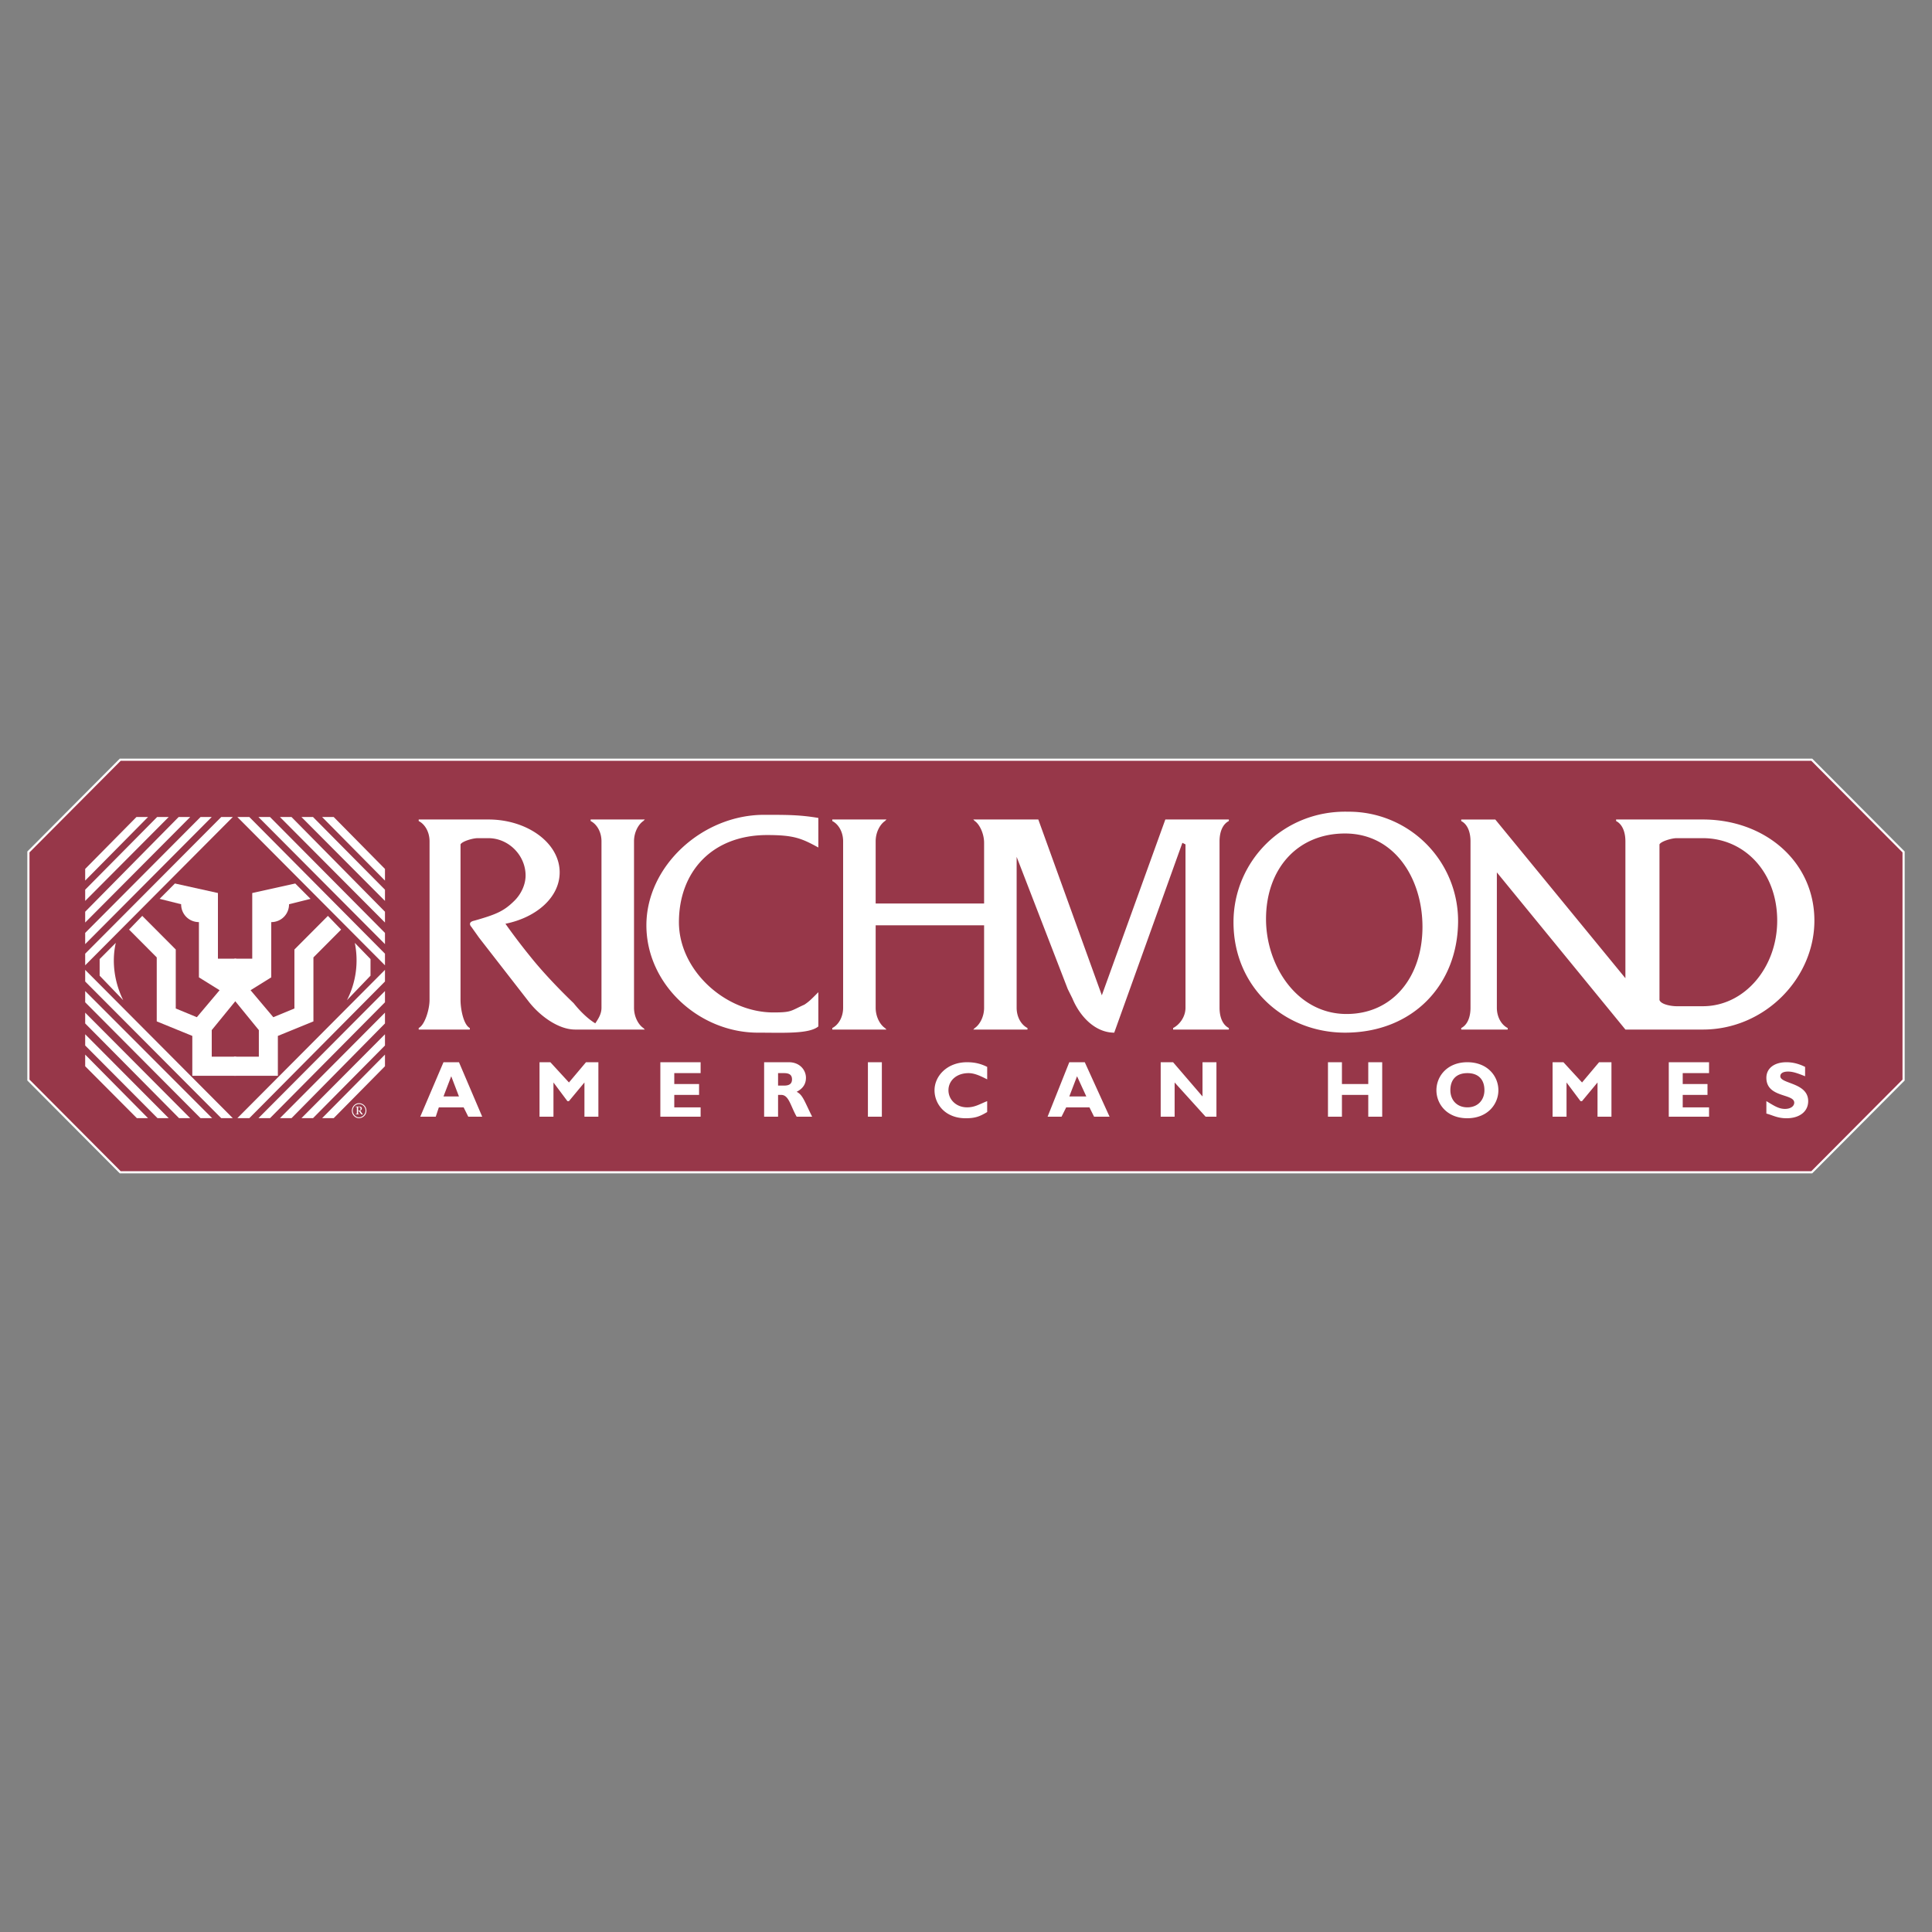
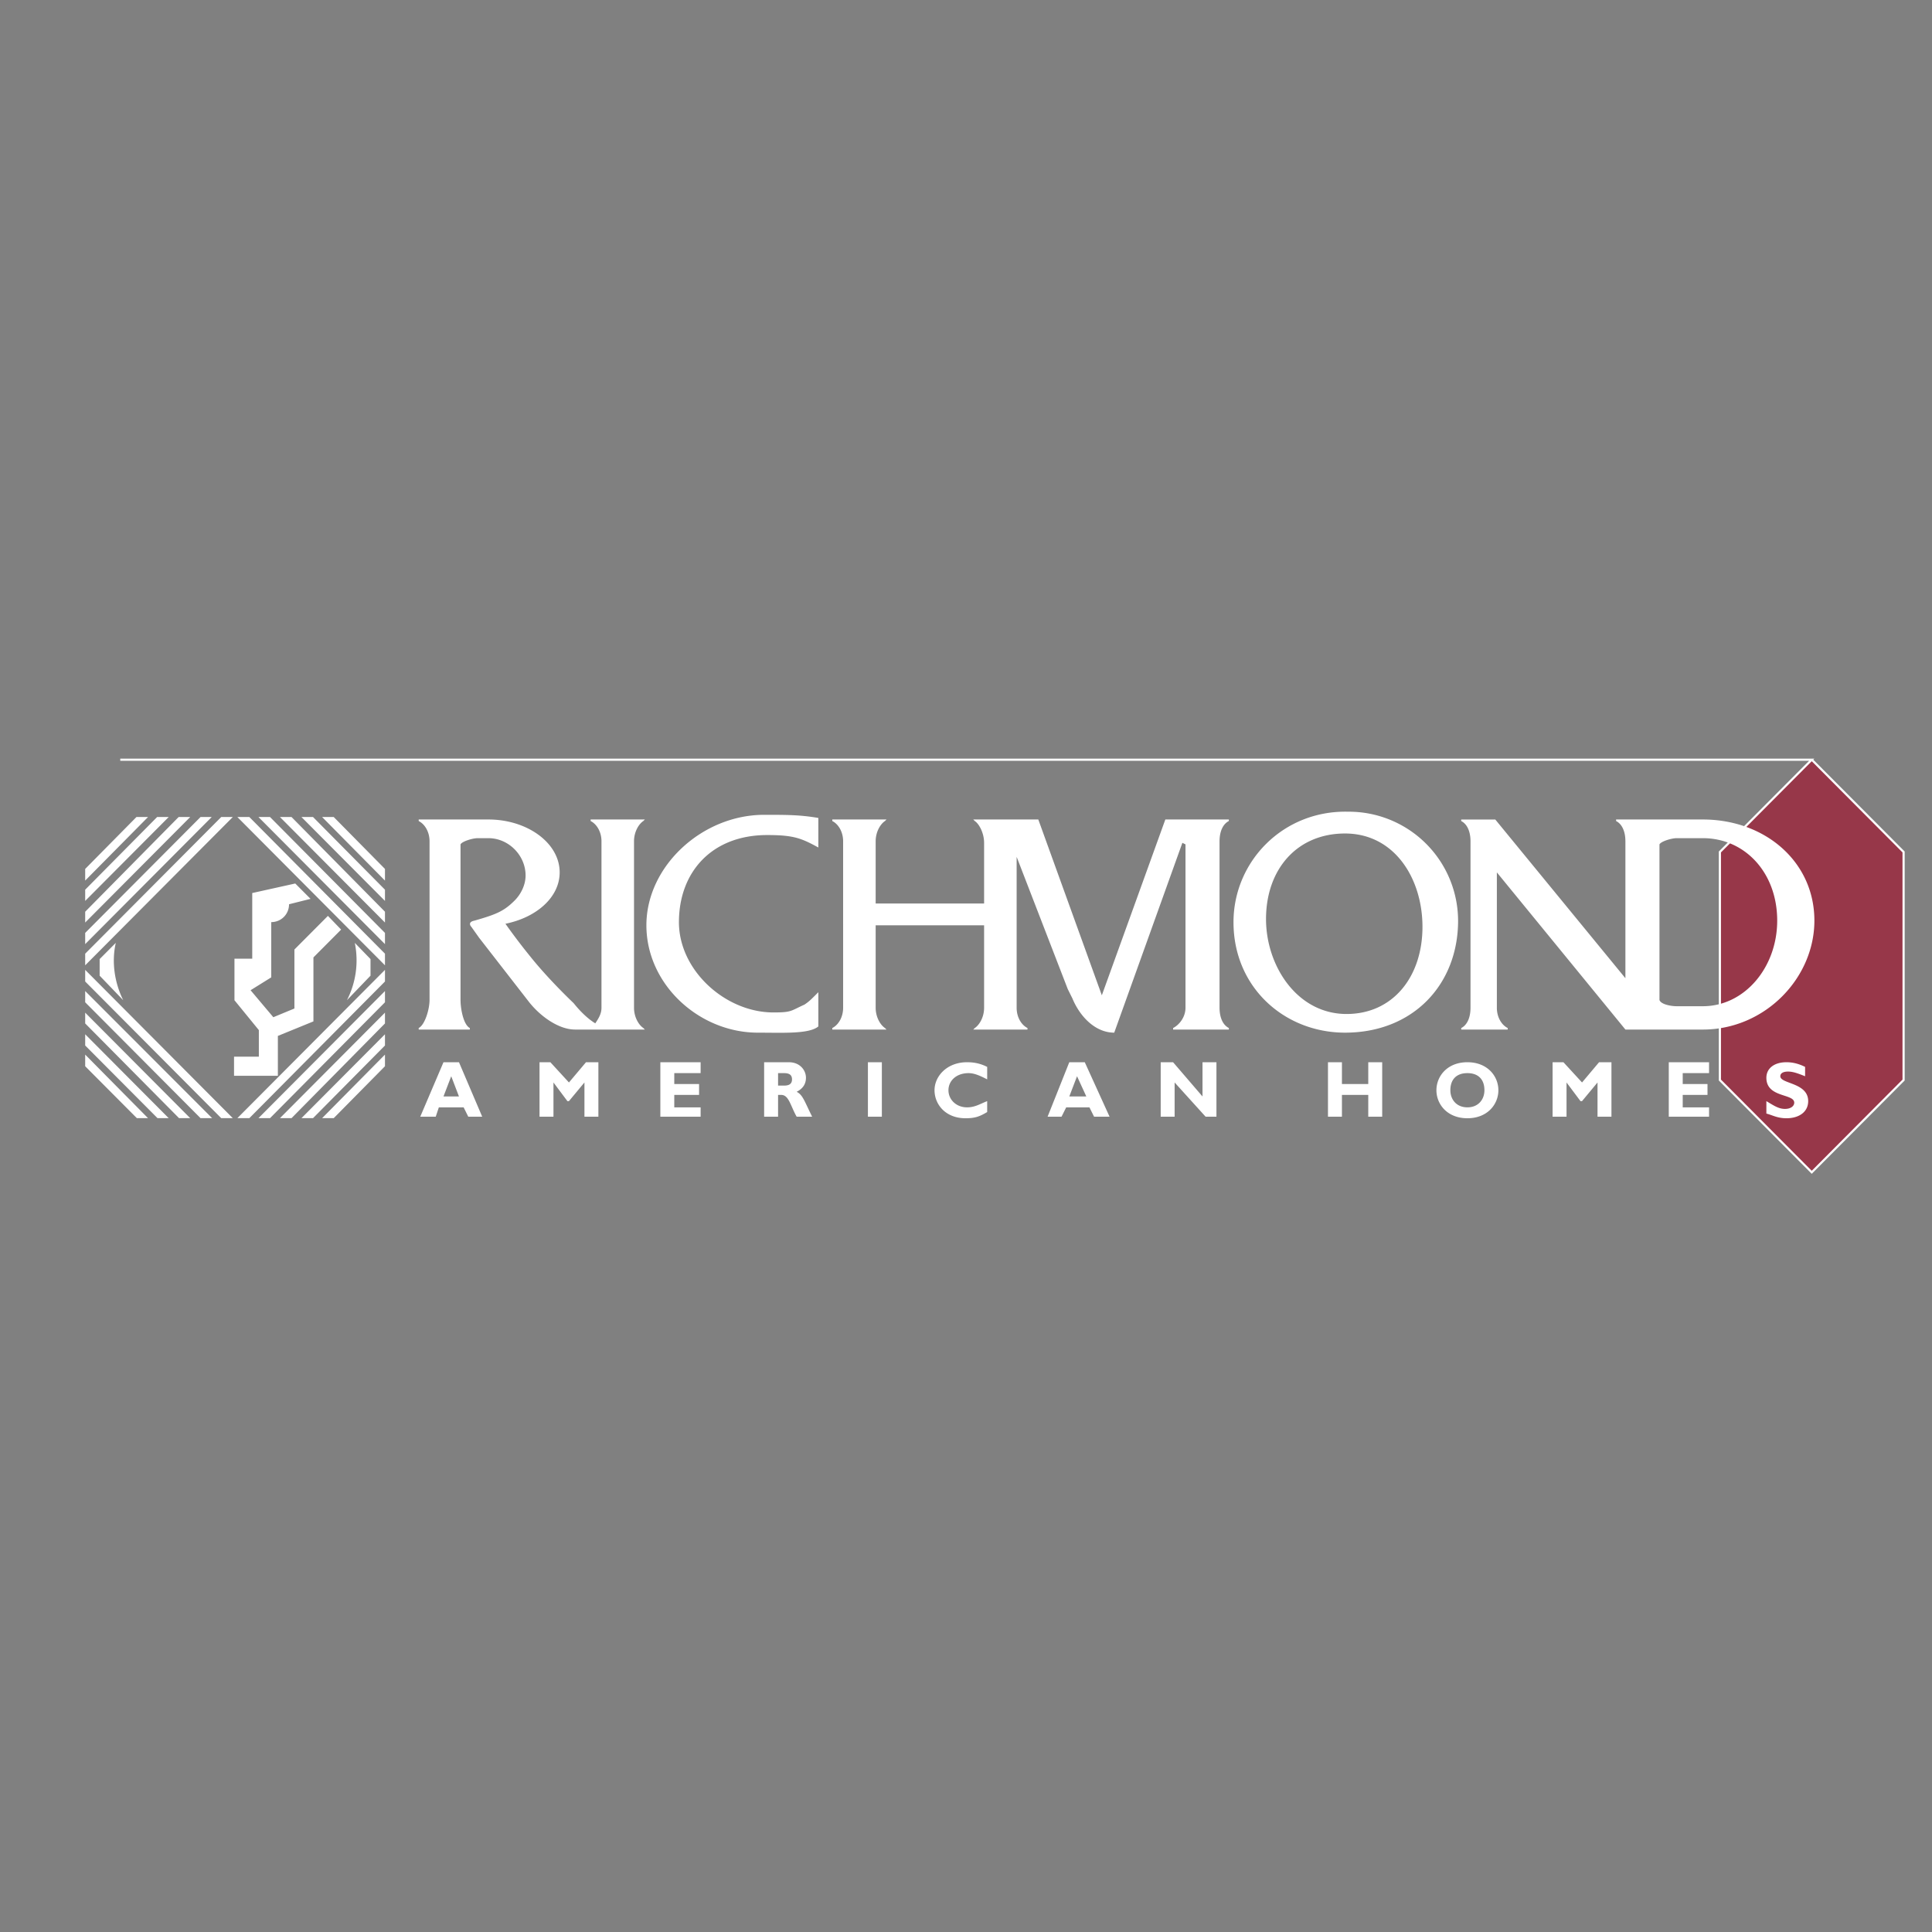
<svg xmlns="http://www.w3.org/2000/svg" width="2500" height="2500" viewBox="0 0 192.756 192.756">
  <rect x="0" y="0" width="192.756" height="192.756" fill="#808080" stroke="none" />
  <g fill-rule="evenodd" clip-rule="evenodd">
    <path fill="#fff" fill-opacity="0" d="M0 0h192.756v192.756H0V0z" />
-     <path fill="#973749" stroke="#fff" stroke-width=".216" stroke-miterlimit="2.613" d="M11.999 75.795h168.759L189.922 85v22.756l-9.164 9.205H11.999l-9.165-9.205V85l9.165-9.205z" />
+     <path fill="#973749" stroke="#fff" stroke-width=".216" stroke-miterlimit="2.613" d="M11.999 75.795h168.759L189.922 85v22.756l-9.164 9.205l-9.165-9.205V85l9.165-9.205z" />
    <path d="M80.255 100.234c.464-.311.619-.465 1.391-1.242v3.416c-.927.775-3.554.621-6.027.621-5.873 0-11.128-4.812-11.128-10.712 0-5.899 5.563-11.022 11.746-11.022 2.317 0 3.555 0 5.409.311v2.949c-1.7-.931-2.473-1.242-5.1-1.242-5.563 0-8.809 3.726-8.809 8.694 0 4.813 4.636 9.005 9.428 9.005 1.855 0 1.7-.157 3.09-.778zM134.193 83.158c4.945 0 7.727 4.502 7.727 9.315 0 4.967-2.936 8.693-7.572 8.693-4.945 0-8.037-4.812-8.037-9.47 0-4.967 3.091-8.538 7.882-8.538zm.309-2.174c-6.49-.155-11.436 4.967-11.436 11.022 0 6.521 5.1 11.022 11.127 11.022 6.799 0 11.281-4.812 11.281-11.178a10.904 10.904 0 0 0-10.972-10.866zM165.566 96.509V84.245c.154-.311 1.236-.621 1.699-.621h2.629c4.172 0 7.418 3.415 7.418 8.228 0 4.657-3.246 8.539-7.418 8.539h-2.629c-.463 0-1.545-.156-1.699-.621v-3.261zm4.329 6.21c6.182 0 11.127-5.123 11.127-10.867 0-5.9-4.945-10.091-11.127-10.091h-8.656v.155c.619.311.928 1.087.928 2.019v13.662l-12.982-15.835h-3.398v.155c.617.311.926 1.087.926 2.019V100.548c0 .932-.309 1.709-.926 2.02v.154h4.637v-.154c-.619-.311-1.082-1.088-1.082-2.02V87.039l12.826 15.68h7.727zM121.674 100.545V83.934c0-.932.311-1.708.928-2.019v-.155h-6.336l-6.336 17.542-6.338-17.542h-6.49l.154.155c.463.311.928 1.242.928 2.174v6.055H87.365V83.934c0-.932.464-1.708.928-2.019l.154-.155h-5.409v.155c.619.311 1.081 1.087 1.081 2.019V100.546c0 .932-.462 1.709-1.081 2.02v.154h5.409l-.154-.154c-.464-.311-.928-1.088-.928-2.02v-8.228h10.819v8.228c0 .932-.465 1.709-.928 2.02l-.154.154h5.41v-.154c-.619-.311-1.082-1.088-1.082-2.02v-15.06l5.1 13.195.463.932c.773 1.863 2.318 3.416 4.174 3.416l6.799-18.94.311.155v16.301c0 .932-.619 1.709-1.236 2.02v.154h5.562v-.154c-.619-.311-.929-1.088-.929-2.02zM64.183 102.564c-.463-.311-.927-1.088-.927-2.02v-16.61c0-.932.463-1.708.927-2.019l.155-.155h-5.41v.155c.618.311 1.082 1.087 1.082 2.019V100.546c0 .621-.309 1.086-.618 1.553-.772-.467-1.546-1.242-2.164-2.018 0 0-2.473-2.33-4.327-4.658-1.392-1.708-2.473-3.26-2.473-3.26 3.091-.621 5.41-2.639 5.41-5.124 0-2.949-3.246-5.278-7.109-5.278h-6.955v.155c.618.311 1.082 1.087 1.082 2.019V99.77c0 .932-.464 2.484-1.082 2.795v.154h5.1v-.154c-.618-.311-.927-1.863-.927-2.795V84.245c.154-.311 1.236-.621 1.7-.621h1.082c2.009 0 3.709 1.708 3.709 3.726 0 .932-.464 1.863-1.082 2.484-1.082 1.087-1.855 1.397-4.019 2.018-.773.155-.309.621-.309.621l.772 1.086 4.946 6.365c1.082 1.398 2.936 2.795 4.636 2.795h6.954l-.153-.155zM48.11 111.412h-1.391l-.463-.932h-2.473l-.309.932h-1.545l2.318-5.434h1.545l2.318 5.434zm-3.091-4.035l-.773 2.018h1.545l-.772-2.018zM58.464 105.979h1.237v5.433H58.31v-3.414l-1.546 1.861h-.154l-1.391-1.861v3.414h-1.391v-5.433h1.082l1.854 2.019 1.7-2.019zM69.901 111.412h-4.018v-5.433h4.018v1.087h-2.628v1.086h2.474v1.086h-2.474v1.242h2.628v.932zM78.71 105.979c1.082 0 1.7.777 1.7 1.553 0 .621-.31 1.086-.928 1.396.618.311.772.932 1.545 2.484h-1.545c-.618-1.086-.772-2.174-1.545-2.174h-.309v2.174h-1.391v-5.434h2.473v.001zm-1.082 2.33h.618c.464 0 .773-.156.773-.621 0-.467-.309-.621-.773-.621h-.618v1.242zM86.592 105.979h1.391v5.433h-1.391v-5.433zM98.492 110.947c-.773.465-1.236.621-2.163.621-2.009 0-3.091-1.398-3.091-2.795s1.237-2.795 3.245-2.795c.773 0 1.392.156 2.009.467v1.242c-.617-.311-1.236-.621-1.854-.621-1.237 0-2.01.775-2.01 1.707s.773 1.707 1.854 1.707c.773 0 1.236-.311 2.009-.621v1.088h.001zM110.701 111.412h-1.545l-.463-.932h-2.318l-.465.932h-1.391l2.164-5.434h1.545l2.473 5.434zm-3.244-4.035l-.773 2.018h1.699l-.926-2.018zM121.365 111.412h-1.082l-3.09-3.414v3.414h-1.39v-5.433h1.236l2.936 3.416v-3.416h1.39v5.433zM137.902 111.412h-1.39v-2.174h-2.627v2.174h-1.393v-5.433h1.393v2.173h2.627v-2.173h1.39v5.433zM146.402 111.568c-2.01 0-3.09-1.398-3.09-2.795s1.08-2.795 3.09-2.795 3.092 1.398 3.092 2.795-1.082 2.795-3.092 2.795zm0-4.502c-1.082 0-1.699.621-1.699 1.707 0 .932.617 1.707 1.699 1.707s1.699-.775 1.699-1.707c.001-1.085-.617-1.707-1.699-1.707zM159.539 105.979h1.236v5.433h-1.39v-3.414l-1.545 1.861h-.154l-1.393-1.861v3.414h-1.391v-5.433h1.082l1.856 2.019 1.699-2.019zM170.512 111.412h-4.018v-5.433h4.018v1.087h-2.627v1.086h2.472v1.086h-2.472v1.242h2.627v.932zM180.094 107.377c-.773-.311-1.236-.467-1.699-.467-.465 0-.773.156-.773.467 0 .775 2.781.621 2.781 2.482 0 1.088-.926 1.709-2.162 1.709-.928 0-1.393-.311-2.01-.467v-1.242c.773.467 1.236.777 1.855.777.617 0 .926-.311.926-.621 0-.932-2.781-.467-2.781-2.484 0-.932.773-1.553 2.01-1.553.617 0 1.236.156 1.854.467v.932h-.001zM23.681 111.559l14.728-14.795v1.16l-13.532 13.635h-1.196zM23.227 111.559L8.499 96.764v1.16l13.574 13.635h1.154zM23.681 81.514l14.728 14.795v-1.16L24.877 81.514h-1.196zM32.138 111.559l6.271-6.342v1.162l-5.114 5.18h-1.157zM30.076 111.559l8.333-8.37v1.12l-7.178 7.25h-1.155zM27.93 111.559l10.479-10.526v1.076l-9.324 9.45H27.93zM25.785 111.559l12.624-12.682v1.121L26.94 111.559h-1.155zM14.77 111.559l-6.271-6.342v1.162l5.157 5.18h1.114zM16.832 111.559l-8.333-8.37v1.12l7.218 7.25h1.115zM18.978 111.559L8.499 101.033v1.076l9.366 9.45h1.113zM21.166 111.559L8.499 98.877v1.121l11.51 11.561h1.157zM32.138 81.514l6.271 6.342v-1.162l-5.114-5.18h-1.157zM30.076 81.514l8.333 8.37v-1.119l-7.178-7.251h-1.155zM27.93 81.514l10.479 10.527v-1.078l-9.324-9.449H27.93zM25.785 81.514l12.624 12.681v-1.119L26.94 81.514h-1.155zM14.77 81.514l-6.271 6.342v-1.162l5.115-5.18h1.156zM16.832 81.514l-8.333 8.37v-1.119l7.178-7.251h1.155zM18.978 81.514L8.499 92.041v-1.078l9.324-9.449h1.155zM21.124 81.514L8.499 94.195v-1.119l11.51-11.562h1.115zM23.227 81.514L8.499 96.309v-1.16l13.574-13.635h1.154zM36.966 95.687v1.657l-2.352 2.447a8.717 8.717 0 0 0 .784-5.722l1.568 1.618zM27.063 97.512L25 98.795l2.27 2.693 2.104-.869v-5.886l3.342-3.355 1.319 1.367-2.764 2.777v6.383l-3.548 1.449v3.979H23.35v-1.906h2.475v-2.652l-2.433-2.982v-4.146h1.774v-6.549l4.292-.951 1.525 1.532-2.145.538c0 .996-.784 1.782-1.775 1.782v5.513zM11.553 94.069c-.454 1.99-.082 4.062.741 5.722l-2.352-2.447v-1.657l1.611-1.618z" fill="#fff" />
-     <path d="M19.845 91.998c-.99 0-1.774-.786-1.774-1.782l-2.145-.538 1.525-1.532 4.292.951v6.549h1.816v4.146l-2.434 2.982v2.652h2.434v1.906h-4.373v-3.979l-3.548-1.449v-6.383l-2.764-2.777 1.319-1.367 3.342 3.355v5.886l2.104.869 2.27-2.693-2.063-1.283v-5.513h-.001zM35.81 110.066c.413 0 .743.332.743.748a.742.742 0 0 1-.743.744c-.373 0-.701-.332-.701-.744 0-.416.329-.748.701-.748zm0 1.411c.372 0 .66-.332.66-.662a.653.653 0 0 0-.66-.664c-.329 0-.619.289-.619.664 0 .33.29.662.619.662zm-.081-.373c0 .041 0 .041.081.041v.041h-.329v-.041c.082 0 .123 0 .123-.041v-.621c0-.043-.042-.043-.123-.043v-.041h.371c.122 0 .247.041.247.209 0 .082-.081.166-.165.207l.123.164c.042.084.125.166.166.207h-.124c-.081 0-.125-.123-.289-.332h-.081v.25zm0-.29h.081c.124 0 .164-.086.164-.207 0-.125-.082-.168-.164-.168h-.081v.375z" fill="#fff" />
  </g>
</svg>